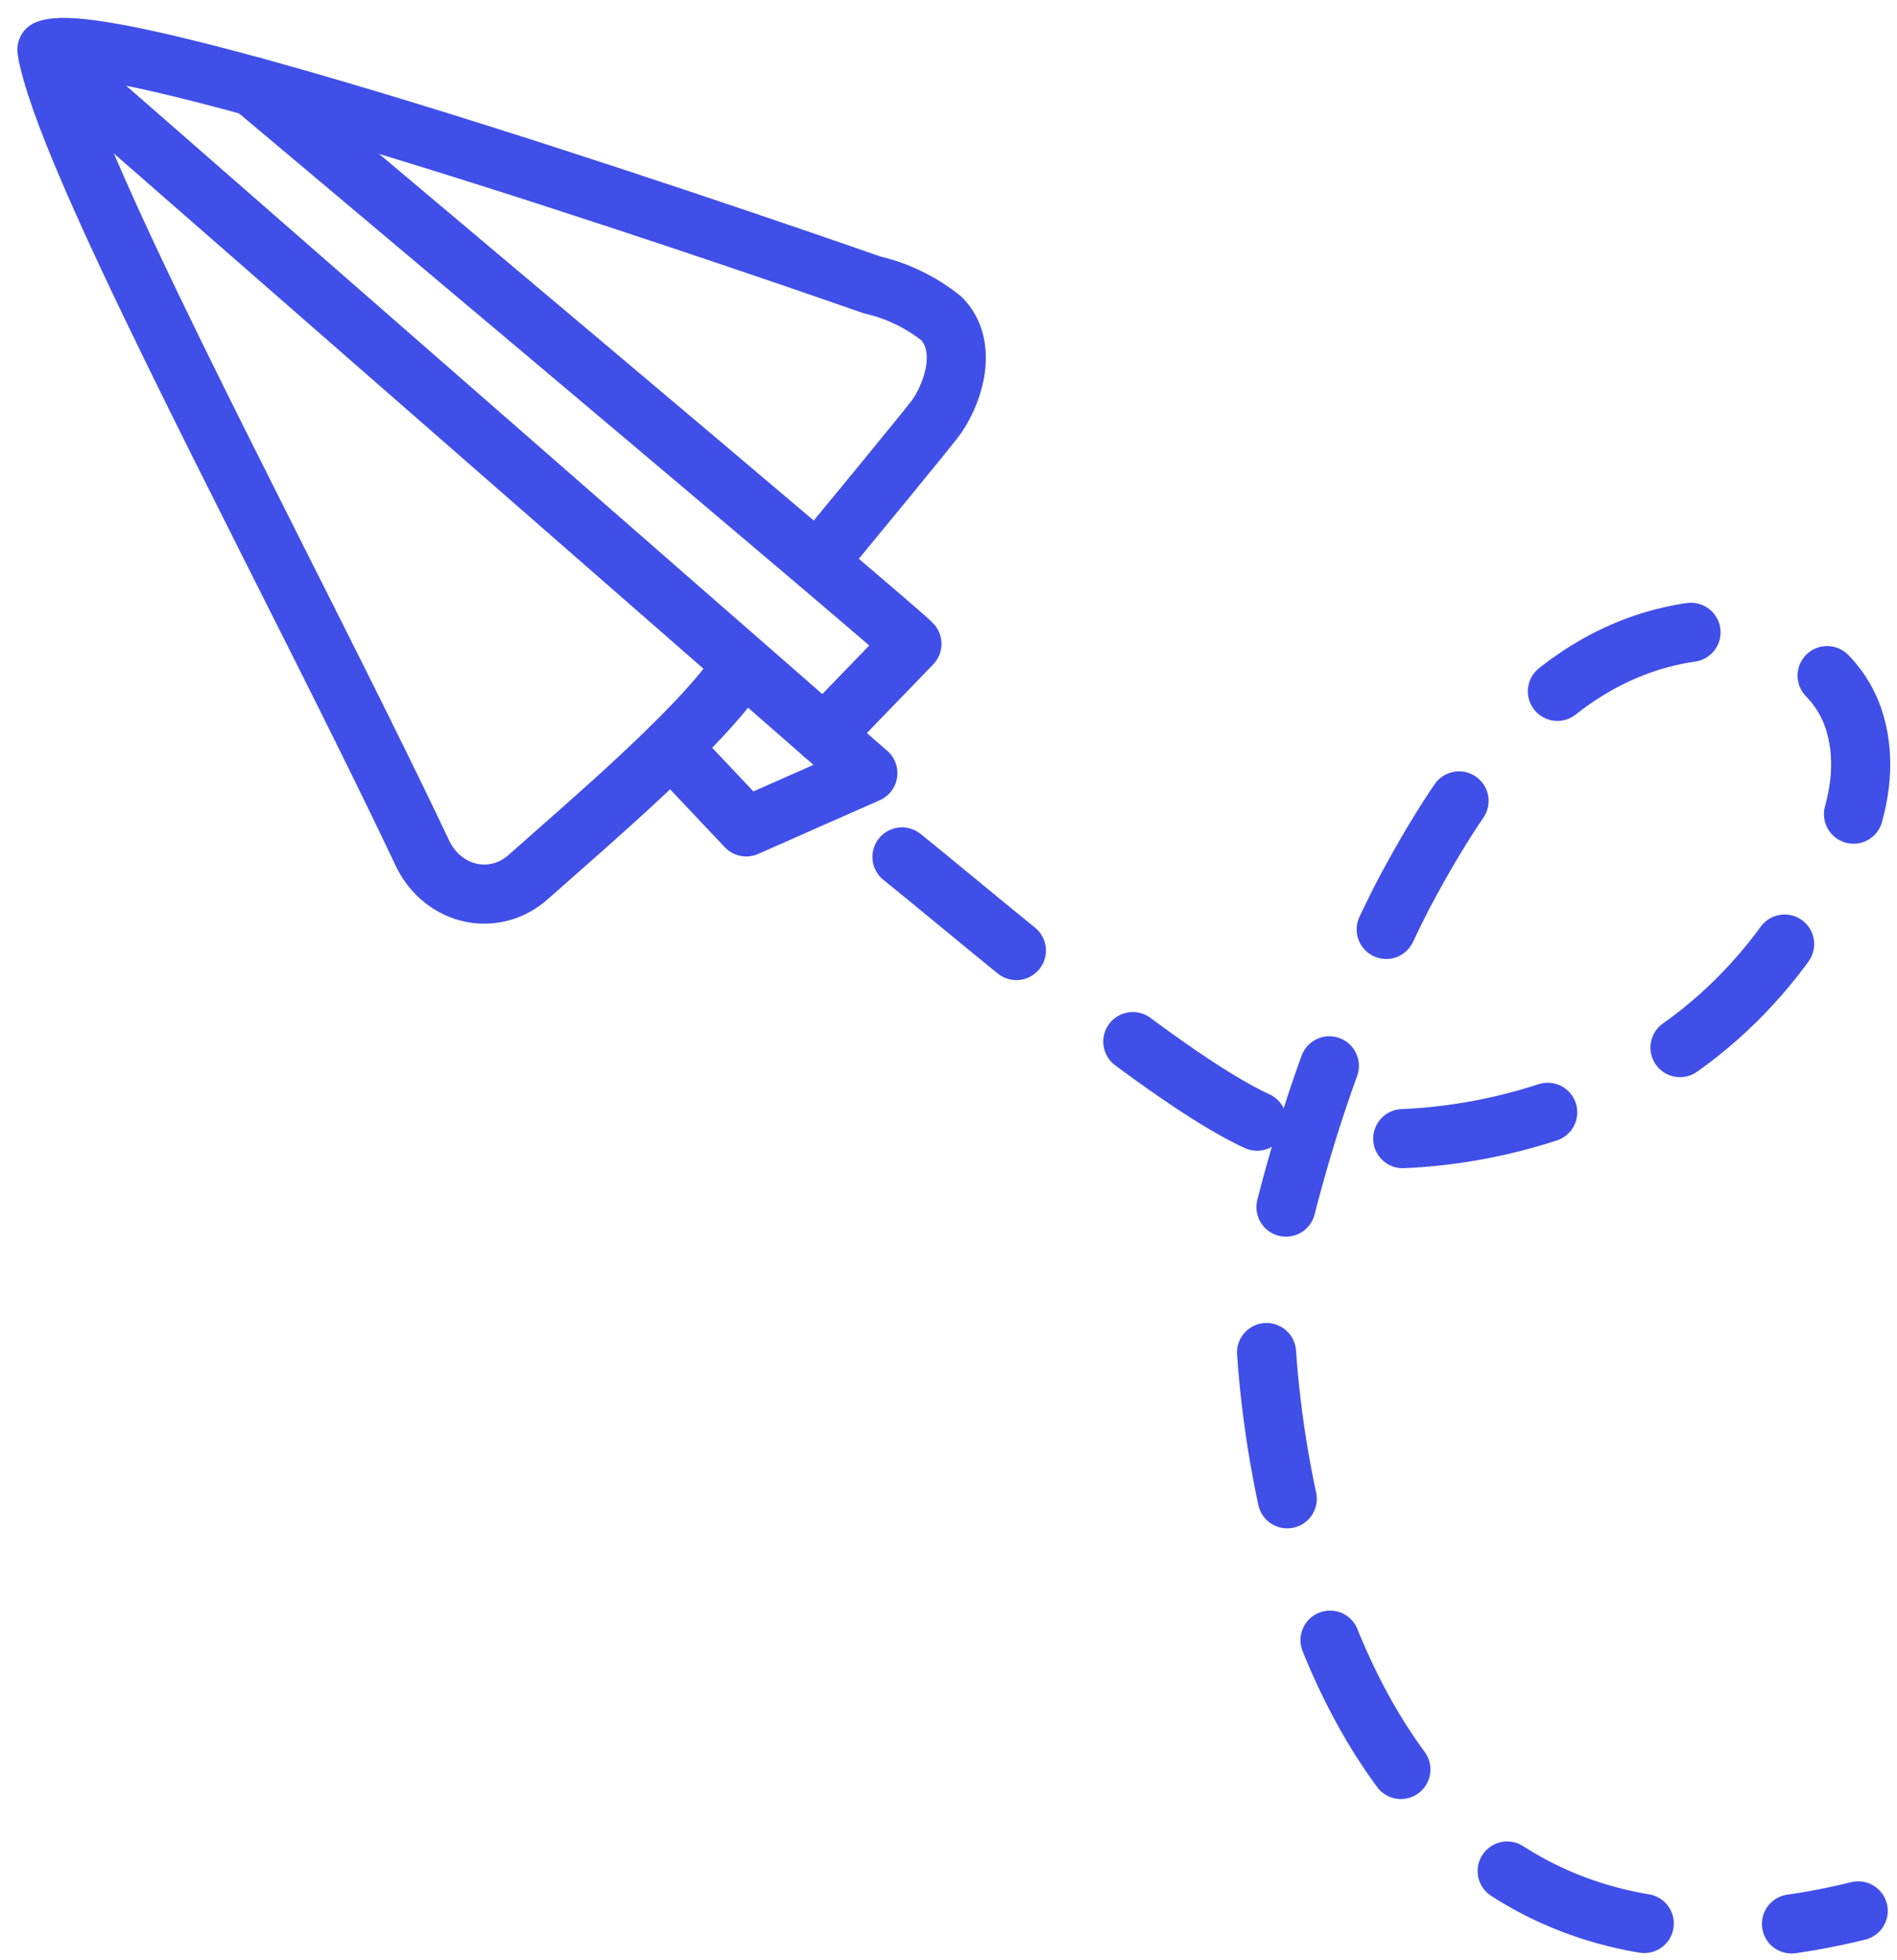
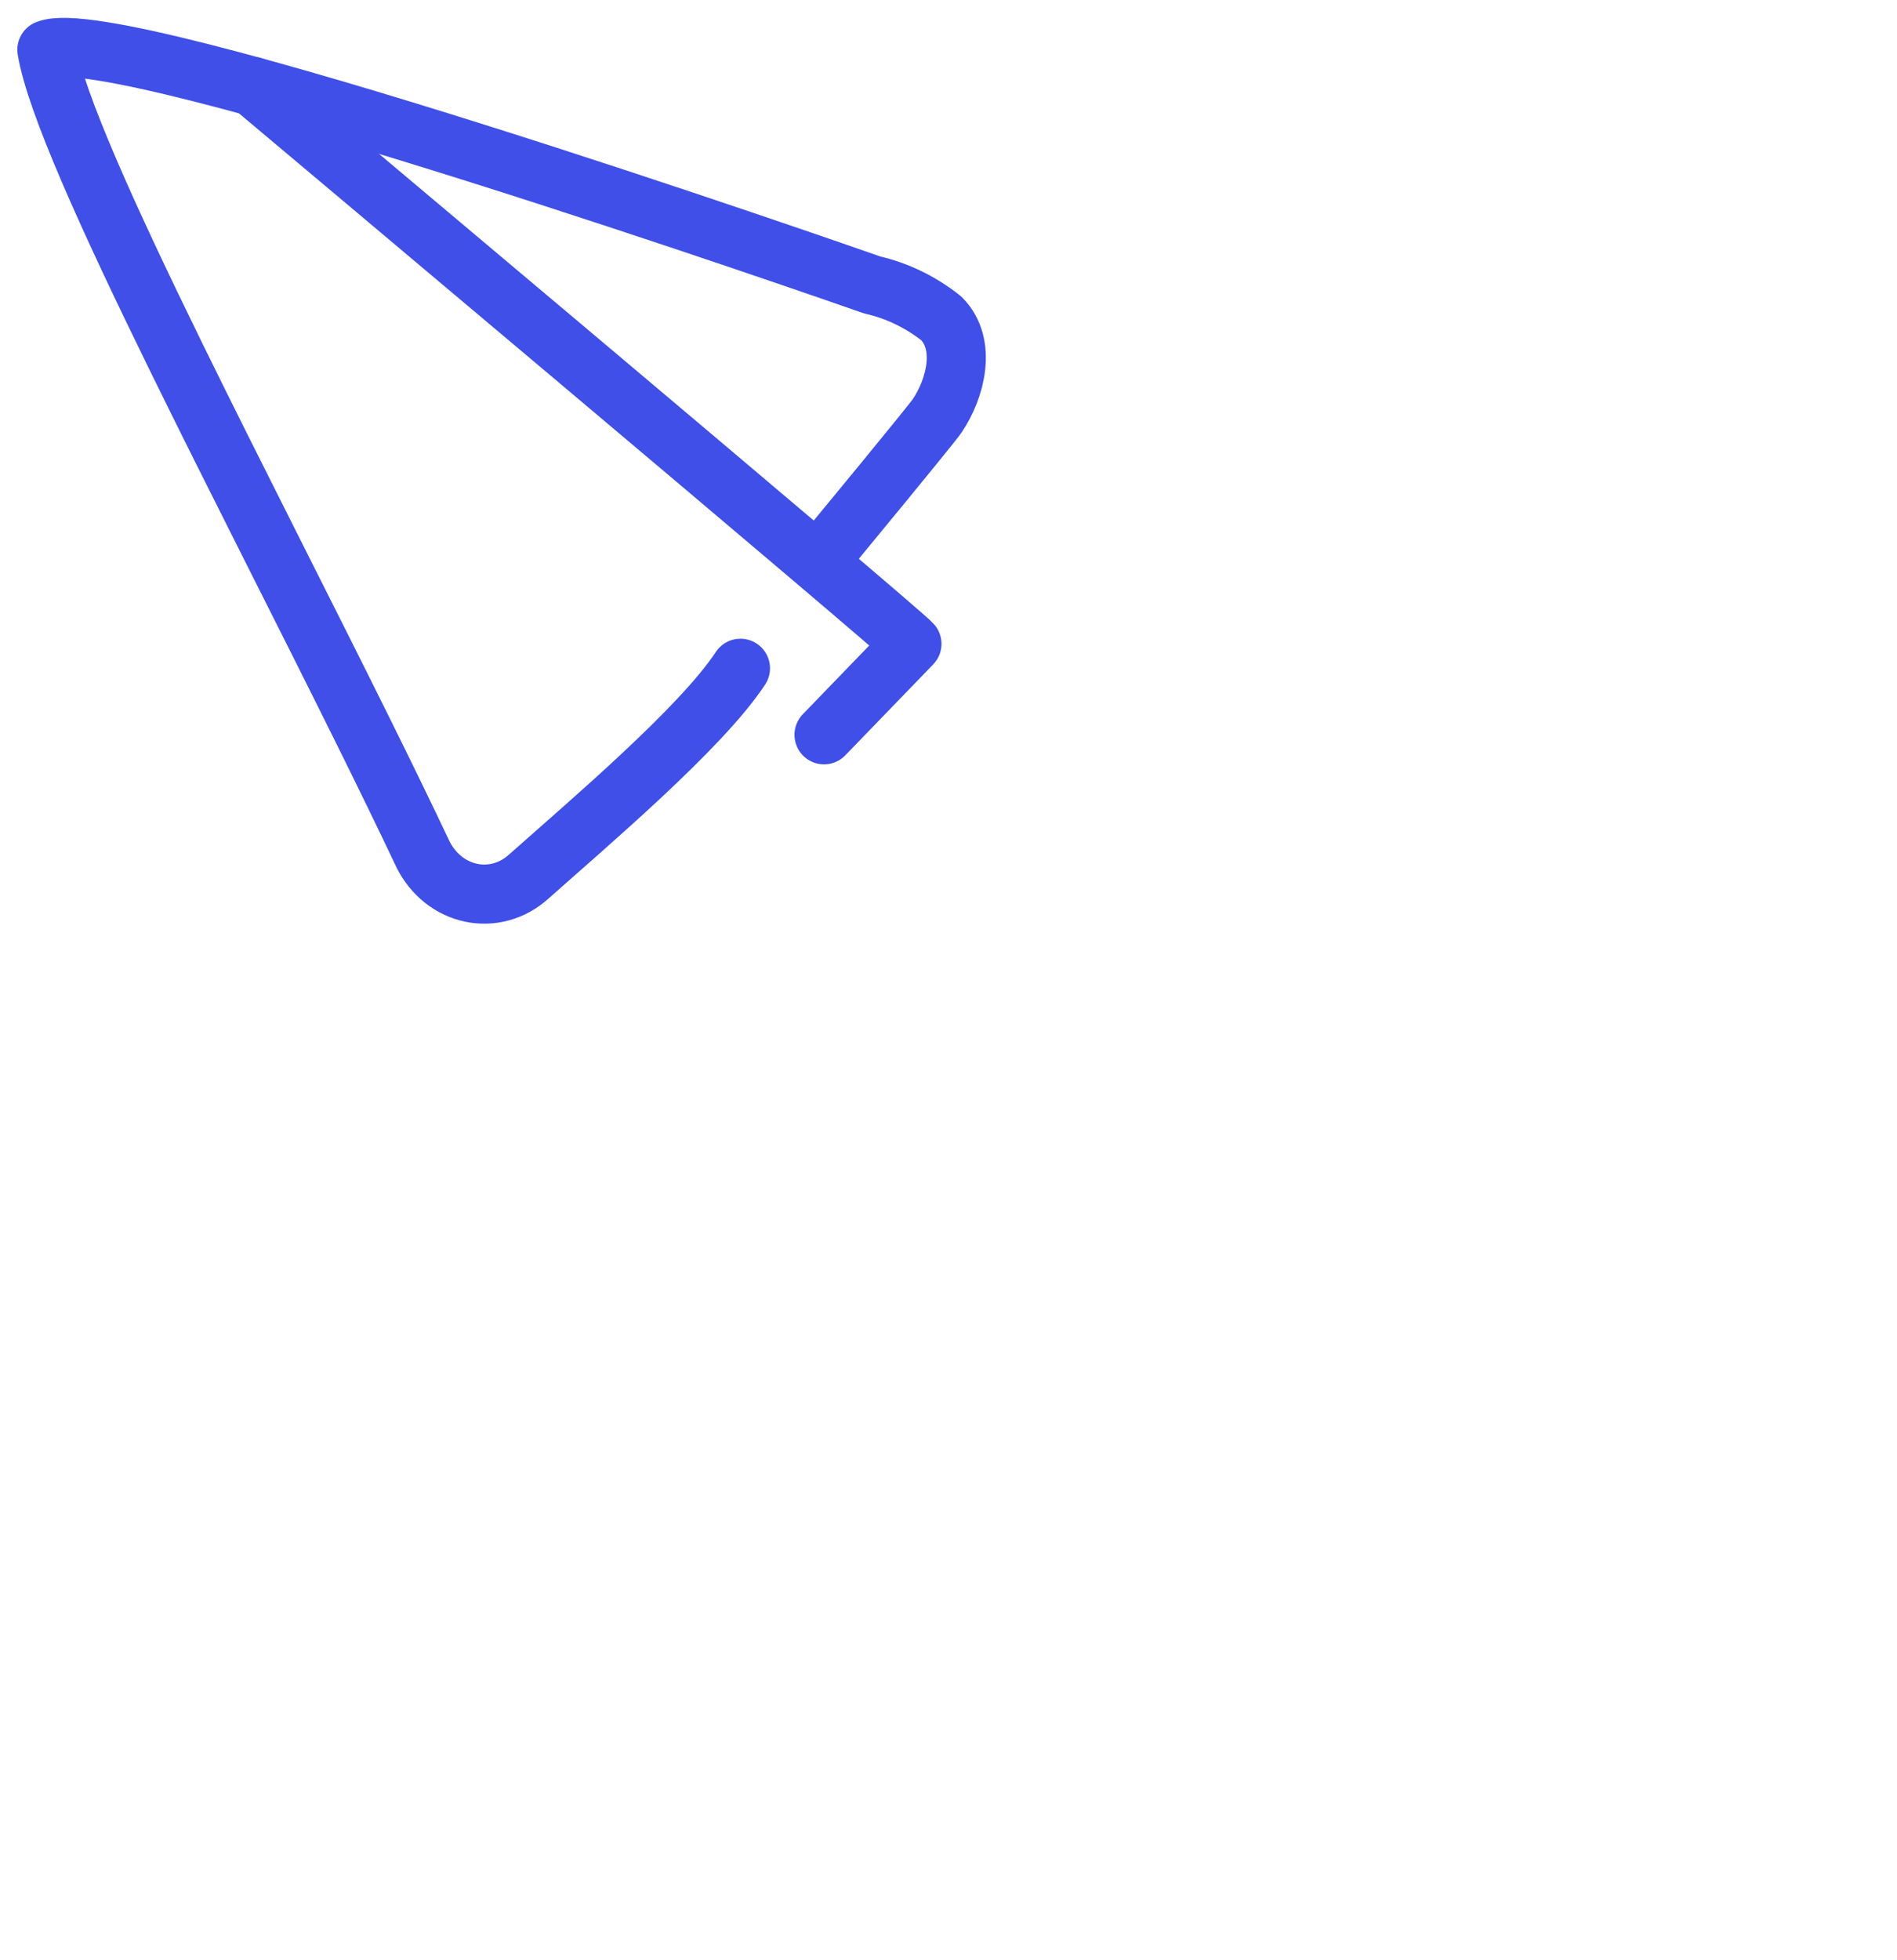
<svg xmlns="http://www.w3.org/2000/svg" width="91" height="94" viewBox="0 0 91 94" fill="none">
  <path d="M35.52 32.045C33.643 34.904 28.233 39.48 25.344 42.051C24.965 42.389 24.523 42.632 24.05 42.763C23.576 42.894 23.082 42.91 22.602 42.809C22.122 42.709 21.668 42.495 21.271 42.183C20.875 41.87 20.546 41.466 20.307 40.999C19.419 39.123 18.436 37.109 17.401 35.02C14.512 29.189 11.22 22.772 8.438 17.096C5.198 10.485 2.652 4.879 2.249 2.383C5.641 1.003 40.546 13.211 41.839 13.664C43.035 13.937 44.165 14.483 45.155 15.267C46.397 16.517 45.83 18.648 44.955 19.942C44.66 20.379 40.088 25.913 40.088 25.913" stroke="#404FE8" stroke-width="2.835" stroke-linecap="round" stroke-linejoin="round" />
-   <path d="M2.315 2.727L41.632 37.073L35.797 39.651L32.198 35.838" stroke="#404FE8" stroke-width="2.835" stroke-linecap="round" stroke-linejoin="round" />
  <path d="M12.134 4.147C12.134 4.147 43.269 30.292 43.746 30.874L39.529 35.235" stroke="#404FE8" stroke-width="2.835" stroke-linecap="round" stroke-linejoin="round" />
-   <path d="M43.269 41.09C47.176 44.214 58.031 53.634 61.694 54.232C67.547 55.262 73.547 54.251 78.846 51.342C81.405 49.892 83.666 47.883 85.487 45.438C87.576 42.593 90.098 38.521 88.987 34.691C87.978 31.203 83.921 29.868 80.955 30.344C74.399 31.396 70.362 37.148 67.262 43.008C64.165 49.126 61.936 55.724 60.651 62.576C60.883 73.837 65.882 97.366 89.139 91.63" stroke="#404FE8" stroke-width="2.835" stroke-linecap="round" stroke-linejoin="round" stroke-dasharray="7.09 7.09" />
</svg>